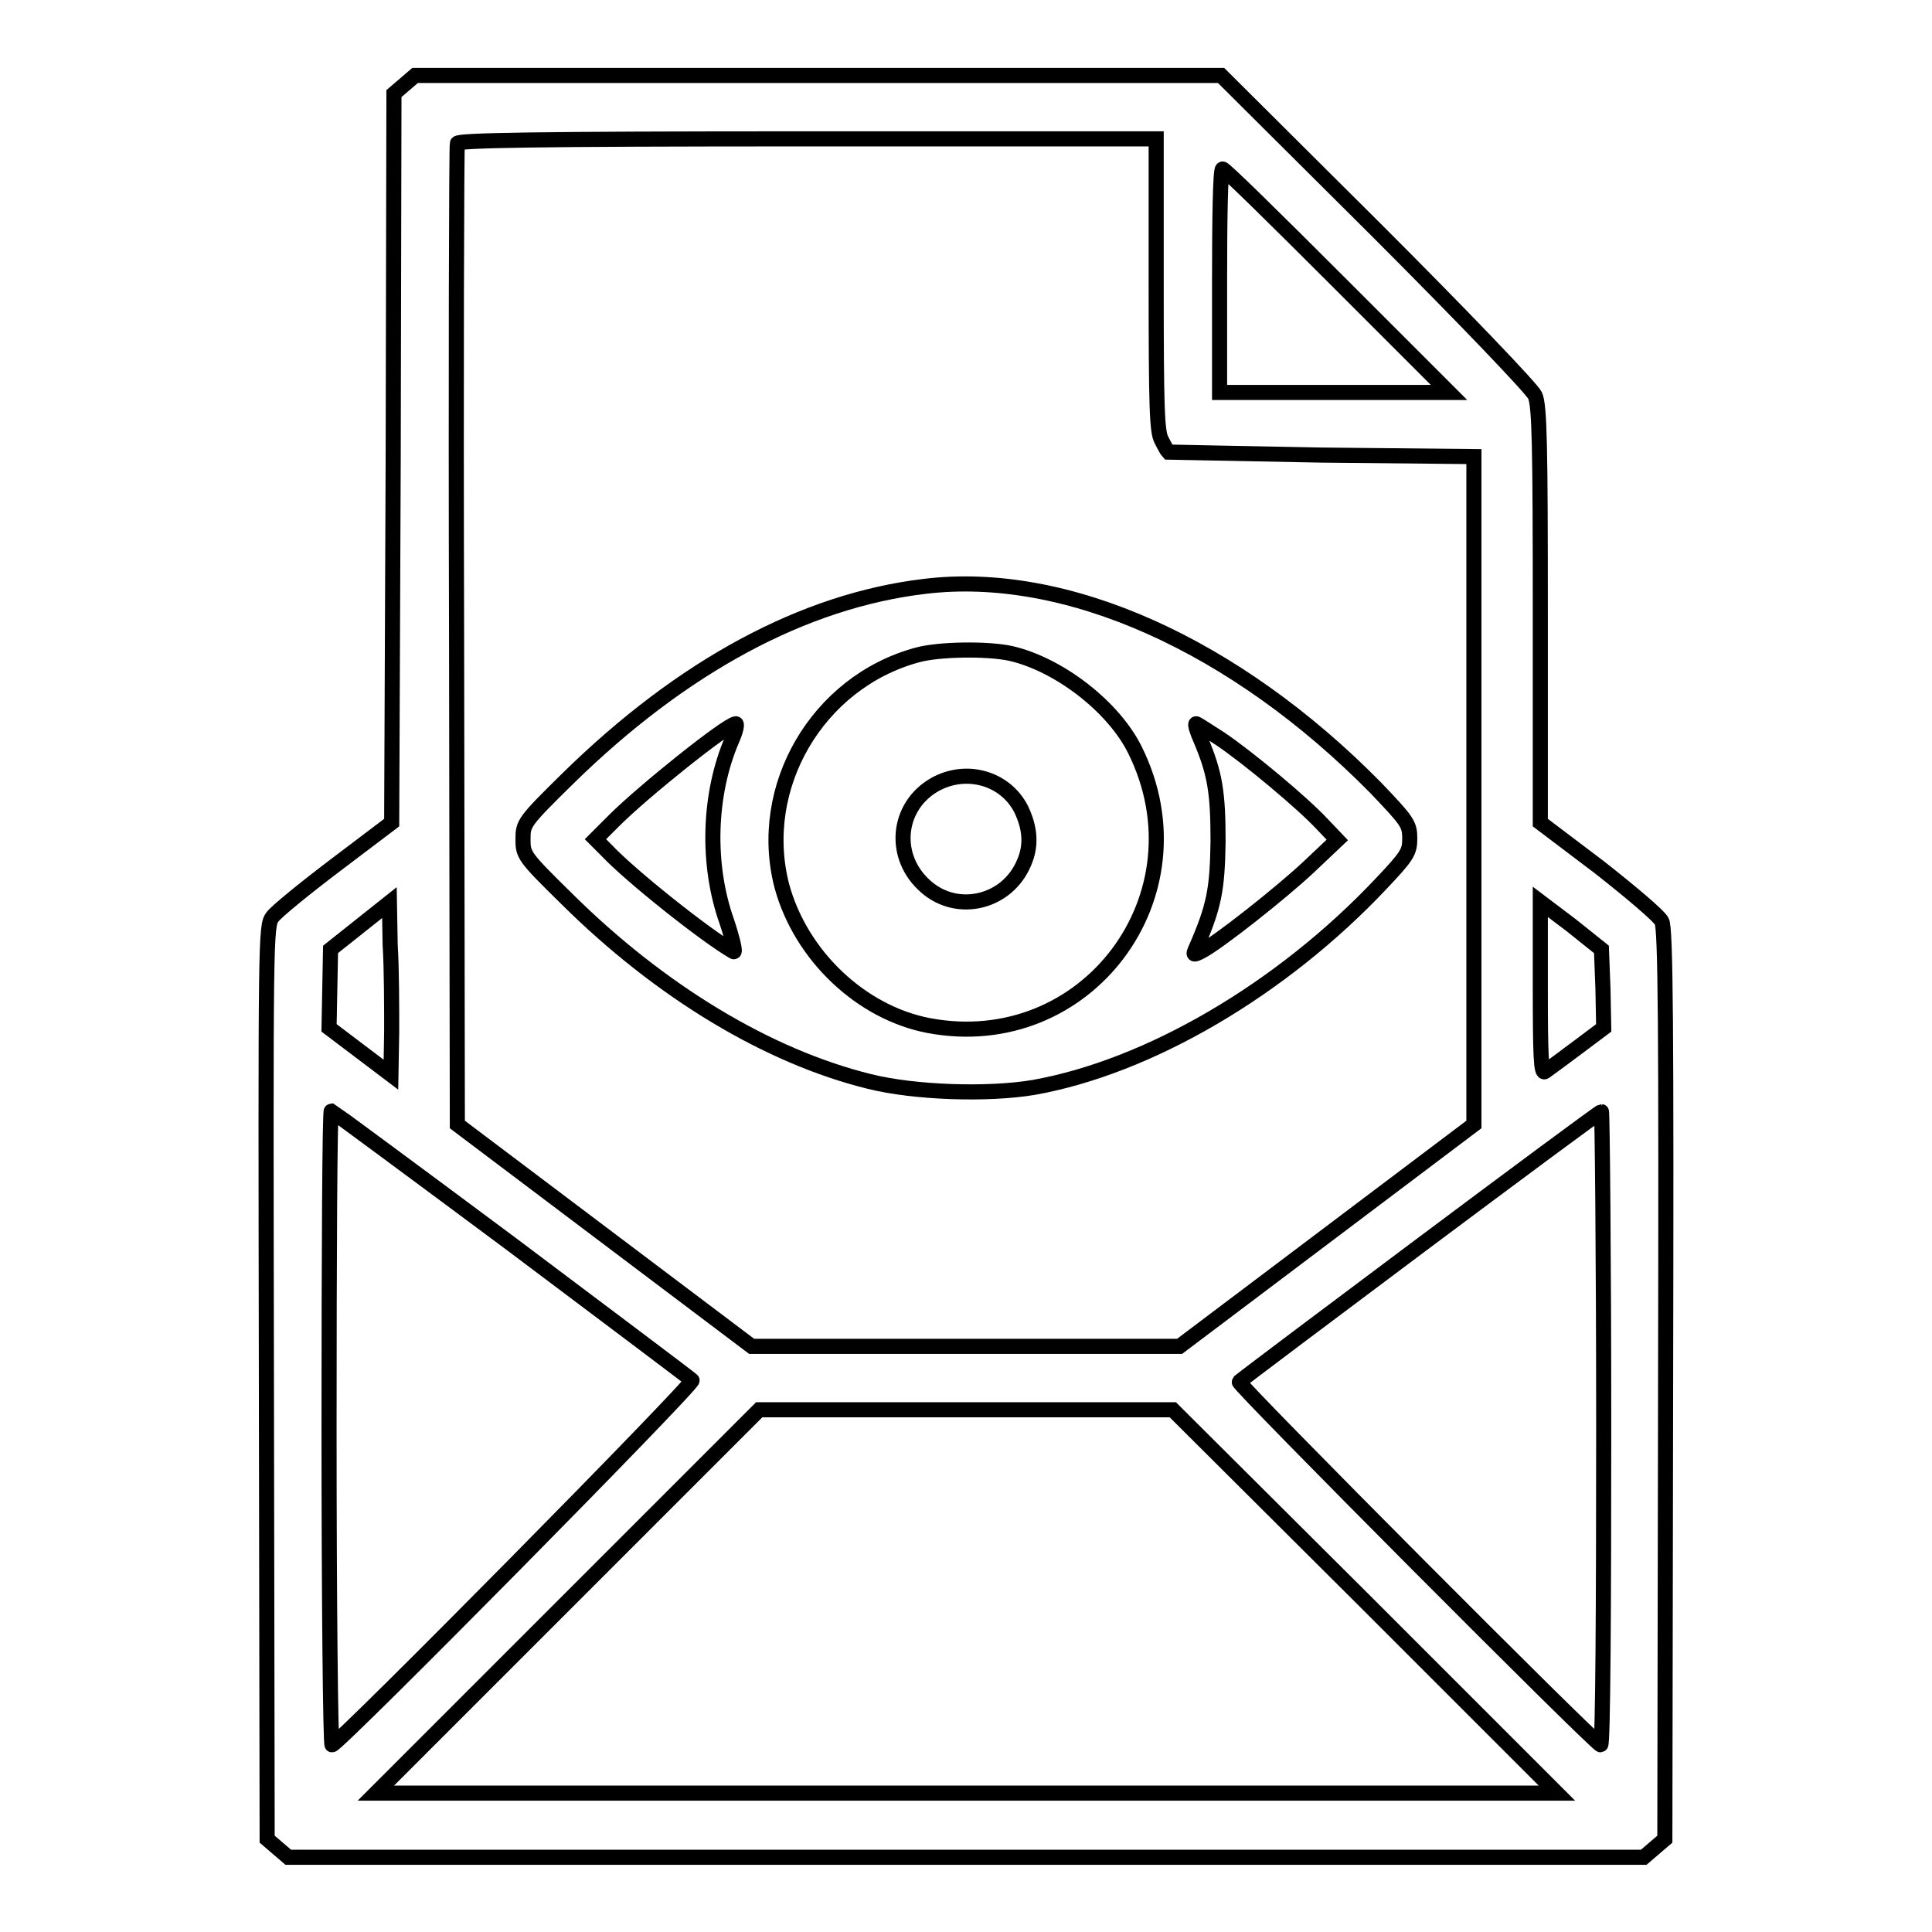
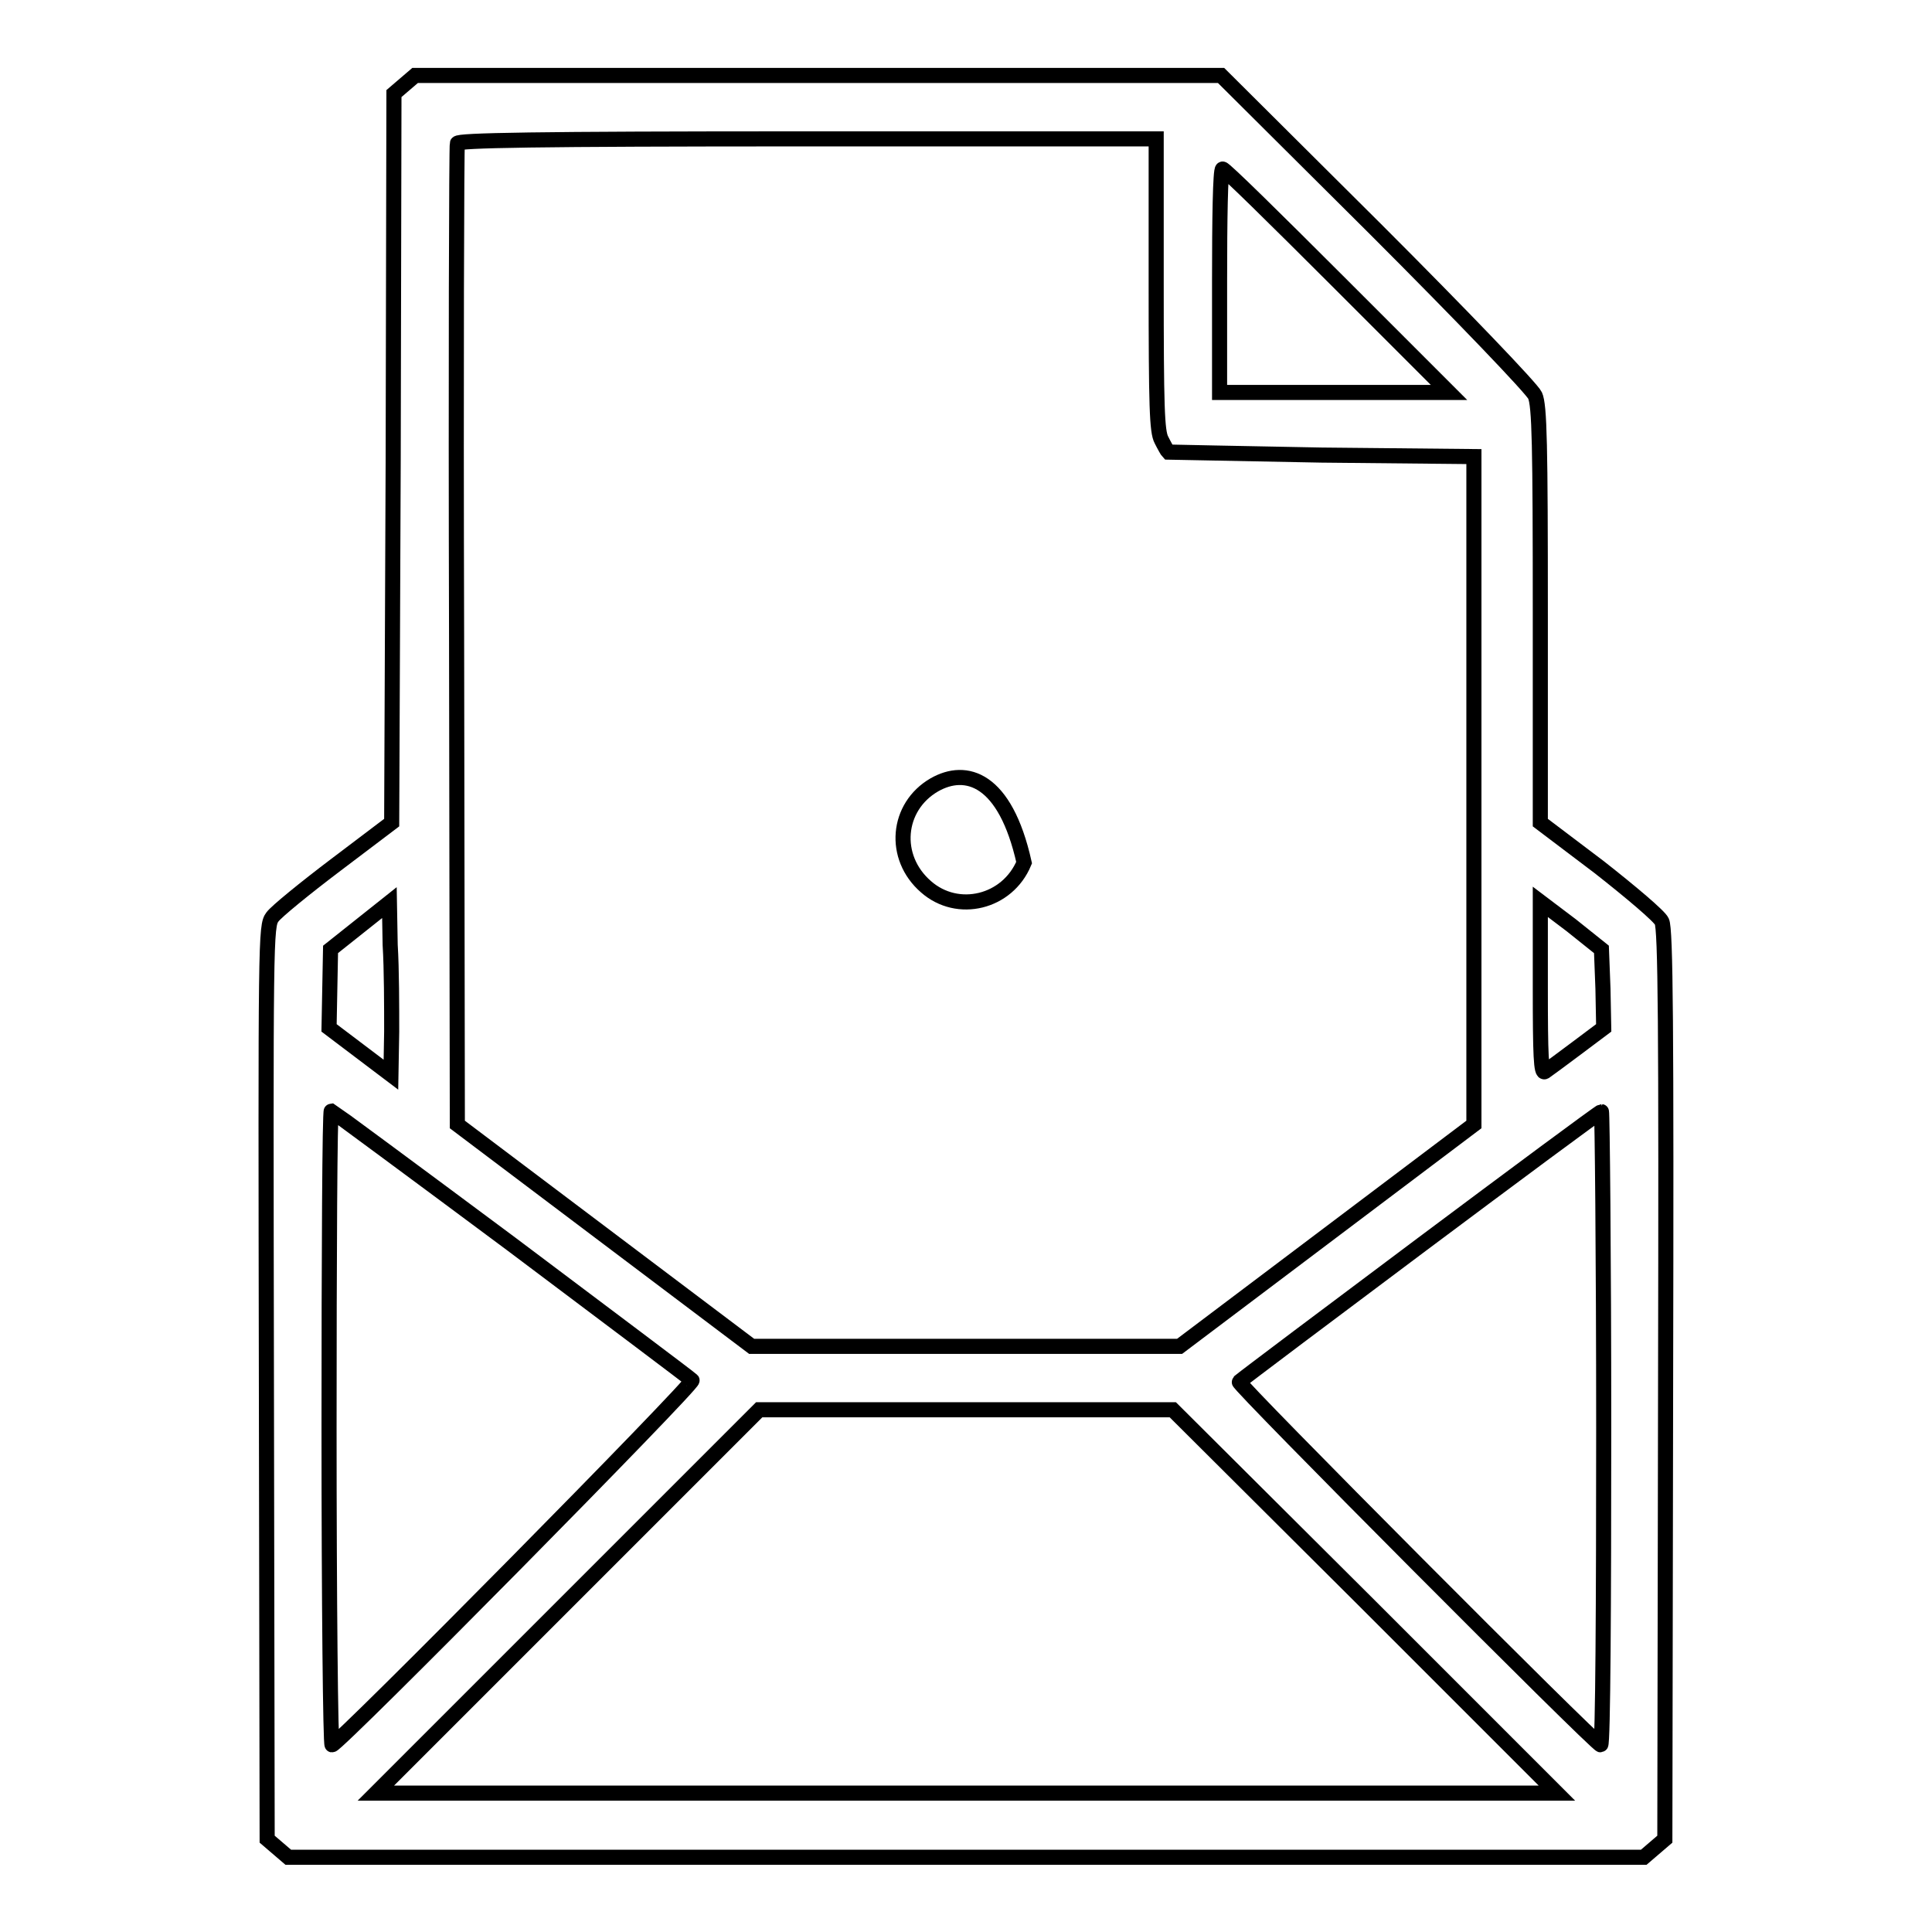
<svg xmlns="http://www.w3.org/2000/svg" version="1.1" x="0px" y="0px" viewBox="0 0 256 256" enable-background="new 0 0 256 256" xml:space="preserve">
  <g>
    <g>
      <g>
        <path stroke-width="2" fill-opacity="0" stroke="#000000" d="M53.6,11.2l-1.4,1.2l-0.1,48.3L51.9,109l-7.4,5.6c-4.1,3.1-7.9,6.2-8.4,6.9c-0.9,1.2-0.9,2.5-0.8,61.7l0.1,60.5l1.4,1.2l1.4,1.2H128h89.8l1.4-1.2l1.4-1.2l0.1-60.2c0.1-47.7,0-60.4-0.5-61.4c-0.3-0.7-4.1-3.9-8.3-7.2l-7.8-5.9l0-27.5c0-22.5-0.1-27.8-0.7-29.1c-0.4-0.9-9.6-10.5-21.1-22L161.8,10h-53.4H55L53.6,11.2z M153.2,37.6c0,16.3,0.1,19.6,0.7,20.7c0.4,0.8,0.8,1.5,0.9,1.6c0.1,0,9.2,0.2,20.3,0.4l20.2,0.2v44.2V149l-19.5,14.7l-19.5,14.7H128H99.6l-19.5-14.7L60.6,149l-0.1-64.7c-0.1-35.6,0-65,0.1-65.3c0.1-0.4,9.9-0.6,46.4-0.6h46.2V37.6z M177.2,37.2L192,52h-15.2h-15.2V37.2c0-8.1,0.1-14.8,0.4-14.8C162.2,22.3,169,29,177.2,37.2z M51.9,136.7l-0.1,5.7l-4.1-3.1l-4.1-3.1l0.1-5.2l0.1-5.2l3.9-3.1l3.9-3.1l0.1,5.6C51.9,128.4,51.9,133.5,51.9,136.7z M212.4,131l0.1,5.2l-3.6,2.7c-2,1.5-3.9,2.9-4.2,3.1c-0.5,0.3-0.6-2.1-0.6-11.1v-11.4l4.1,3.1l4,3.2L212.4,131z M67.7,164.8c12.9,9.7,23.7,17.8,24,18.1c0.4,0.4-46.9,48.3-47.7,48.3c-0.2,0-0.4-18.9-0.4-42c0-23.1,0.1-42,0.3-42C44.1,147.3,54.8,155.2,67.7,164.8z M212.5,189.2c0,23.1-0.1,42-0.4,42c-0.6,0-48.2-47.8-47.9-48.1c0.9-0.8,47.6-35.8,48-35.8C212.3,147.3,212.5,166.1,212.5,189.2z M180.9,212.2l25.4,25.4H128H49.8l25.4-25.4l25.4-25.4H128h27.4L180.9,212.2z" />
-         <path stroke-width="2" fill-opacity="0" stroke="#000000" d="M122.5,77.7c-16,1.9-32.1,10.6-47.2,25.4c-5.9,5.8-6,6-6,8.1c0,2.1,0.1,2.3,5.8,7.9c12.4,12.3,26.7,20.9,40.1,24.2c6,1.5,15.7,1.8,21.7,0.8c15.3-2.7,32.9-13,46.1-27c3.5-3.7,3.8-4.2,3.8-6c0-1.9-0.3-2.3-4.5-6.7C163.7,85.5,141.3,75.4,122.5,77.7z M134,86.6c6.4,1.5,13.6,7.1,16.4,12.8c9.5,19.2-6.4,40.4-27.3,36.5c-9-1.7-17-9.3-19.5-18.5c-3.4-13.1,4.7-27,17.9-30.6C124.3,86,130.9,85.9,134,86.6z M97,98c-3.1,7.2-3.4,16.5-0.7,24.1c0.8,2.4,1.2,4.2,0.9,4c-3.8-2.2-13.7-10.1-16.8-13.4l-1.5-1.5l2.5-2.5c3.8-3.8,14.9-12.7,16.1-12.8C97.7,95.9,97.5,96.9,97,98z M161.7,97.9c3.7,2.5,10.9,8.5,13.5,11.3l2,2.1l-3.7,3.5c-3.6,3.4-12.2,10.2-14.4,11.3c-1,0.5-1,0.4-0.7-0.3c2.5-5.7,2.9-7.9,3-14.3c0-6.5-0.4-9-2.3-13.5c-0.5-1.1-0.8-2.1-0.6-2.1C158.6,95.9,160,96.8,161.7,97.9z" />
-         <path stroke-width="2" fill-opacity="0" stroke="#000000" d="M123.8,104c-5,2.9-5.6,9.6-1.1,13.5c4.2,3.7,10.8,2.1,13-3.2c1-2.3,0.8-4.6-0.4-7.1C133.2,103.1,128,101.6,123.8,104z" />
+         <path stroke-width="2" fill-opacity="0" stroke="#000000" d="M123.8,104c-5,2.9-5.6,9.6-1.1,13.5c4.2,3.7,10.8,2.1,13-3.2C133.2,103.1,128,101.6,123.8,104z" />
      </g>
    </g>
  </g>
</svg>